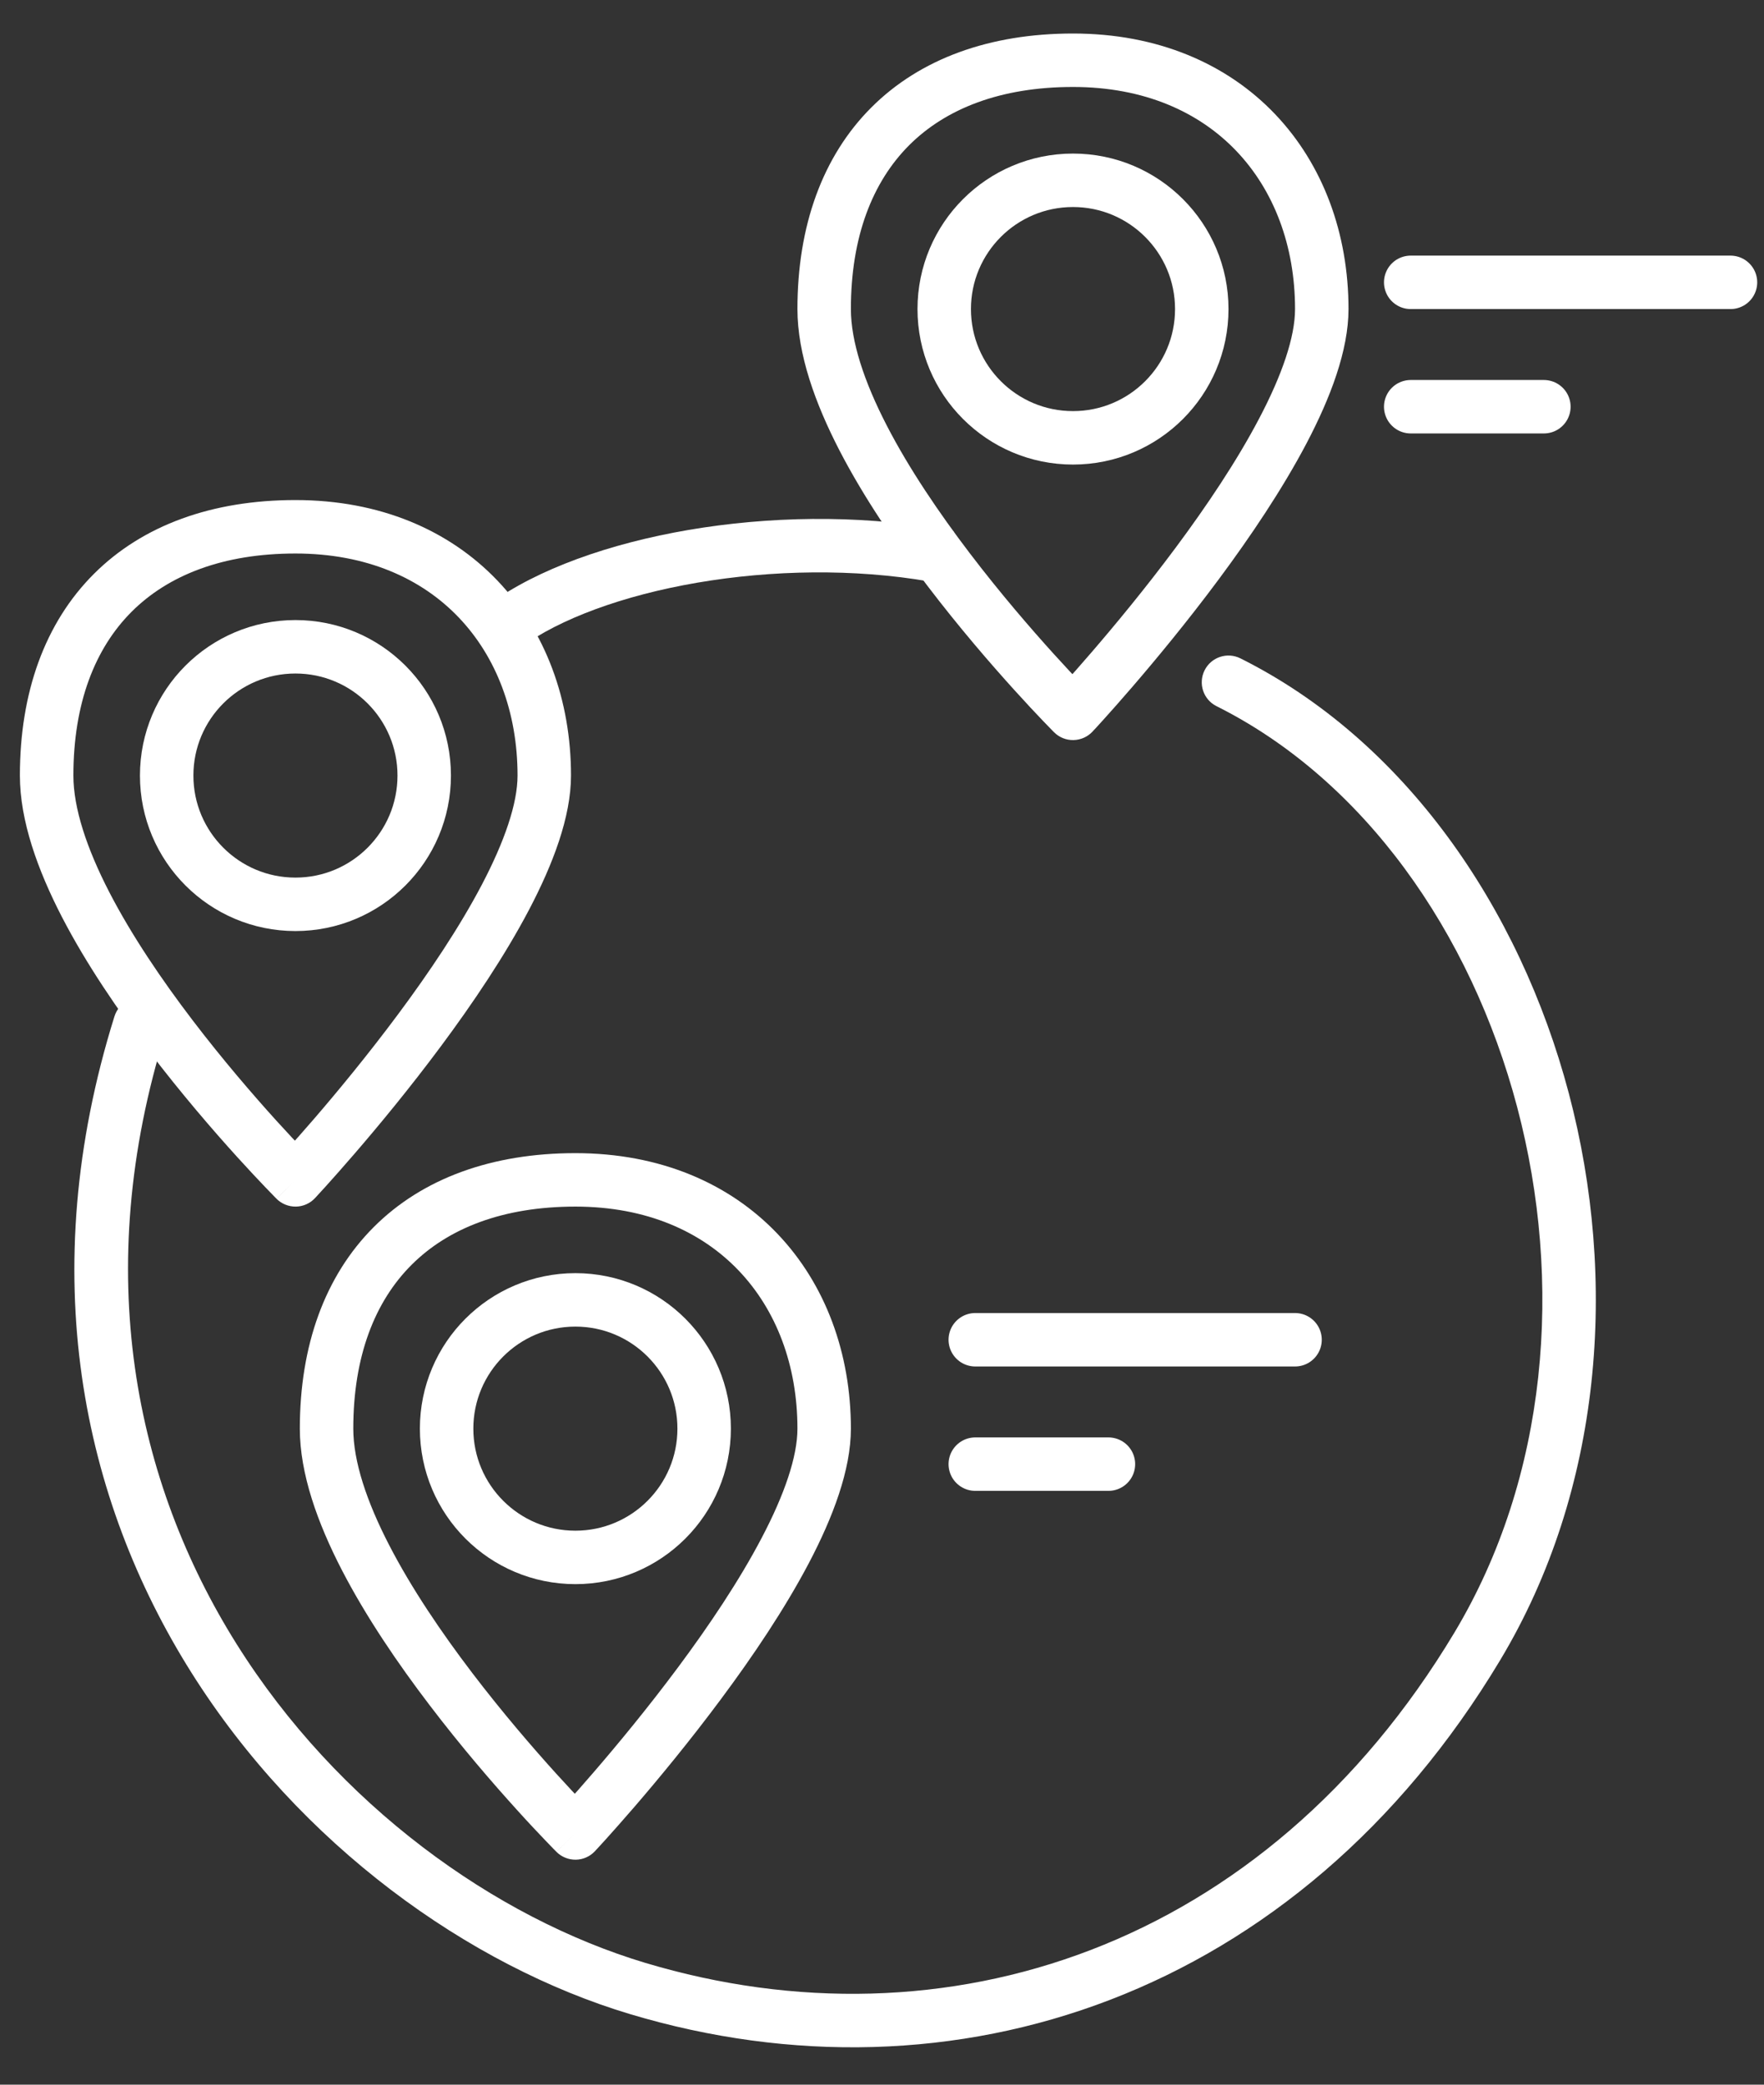
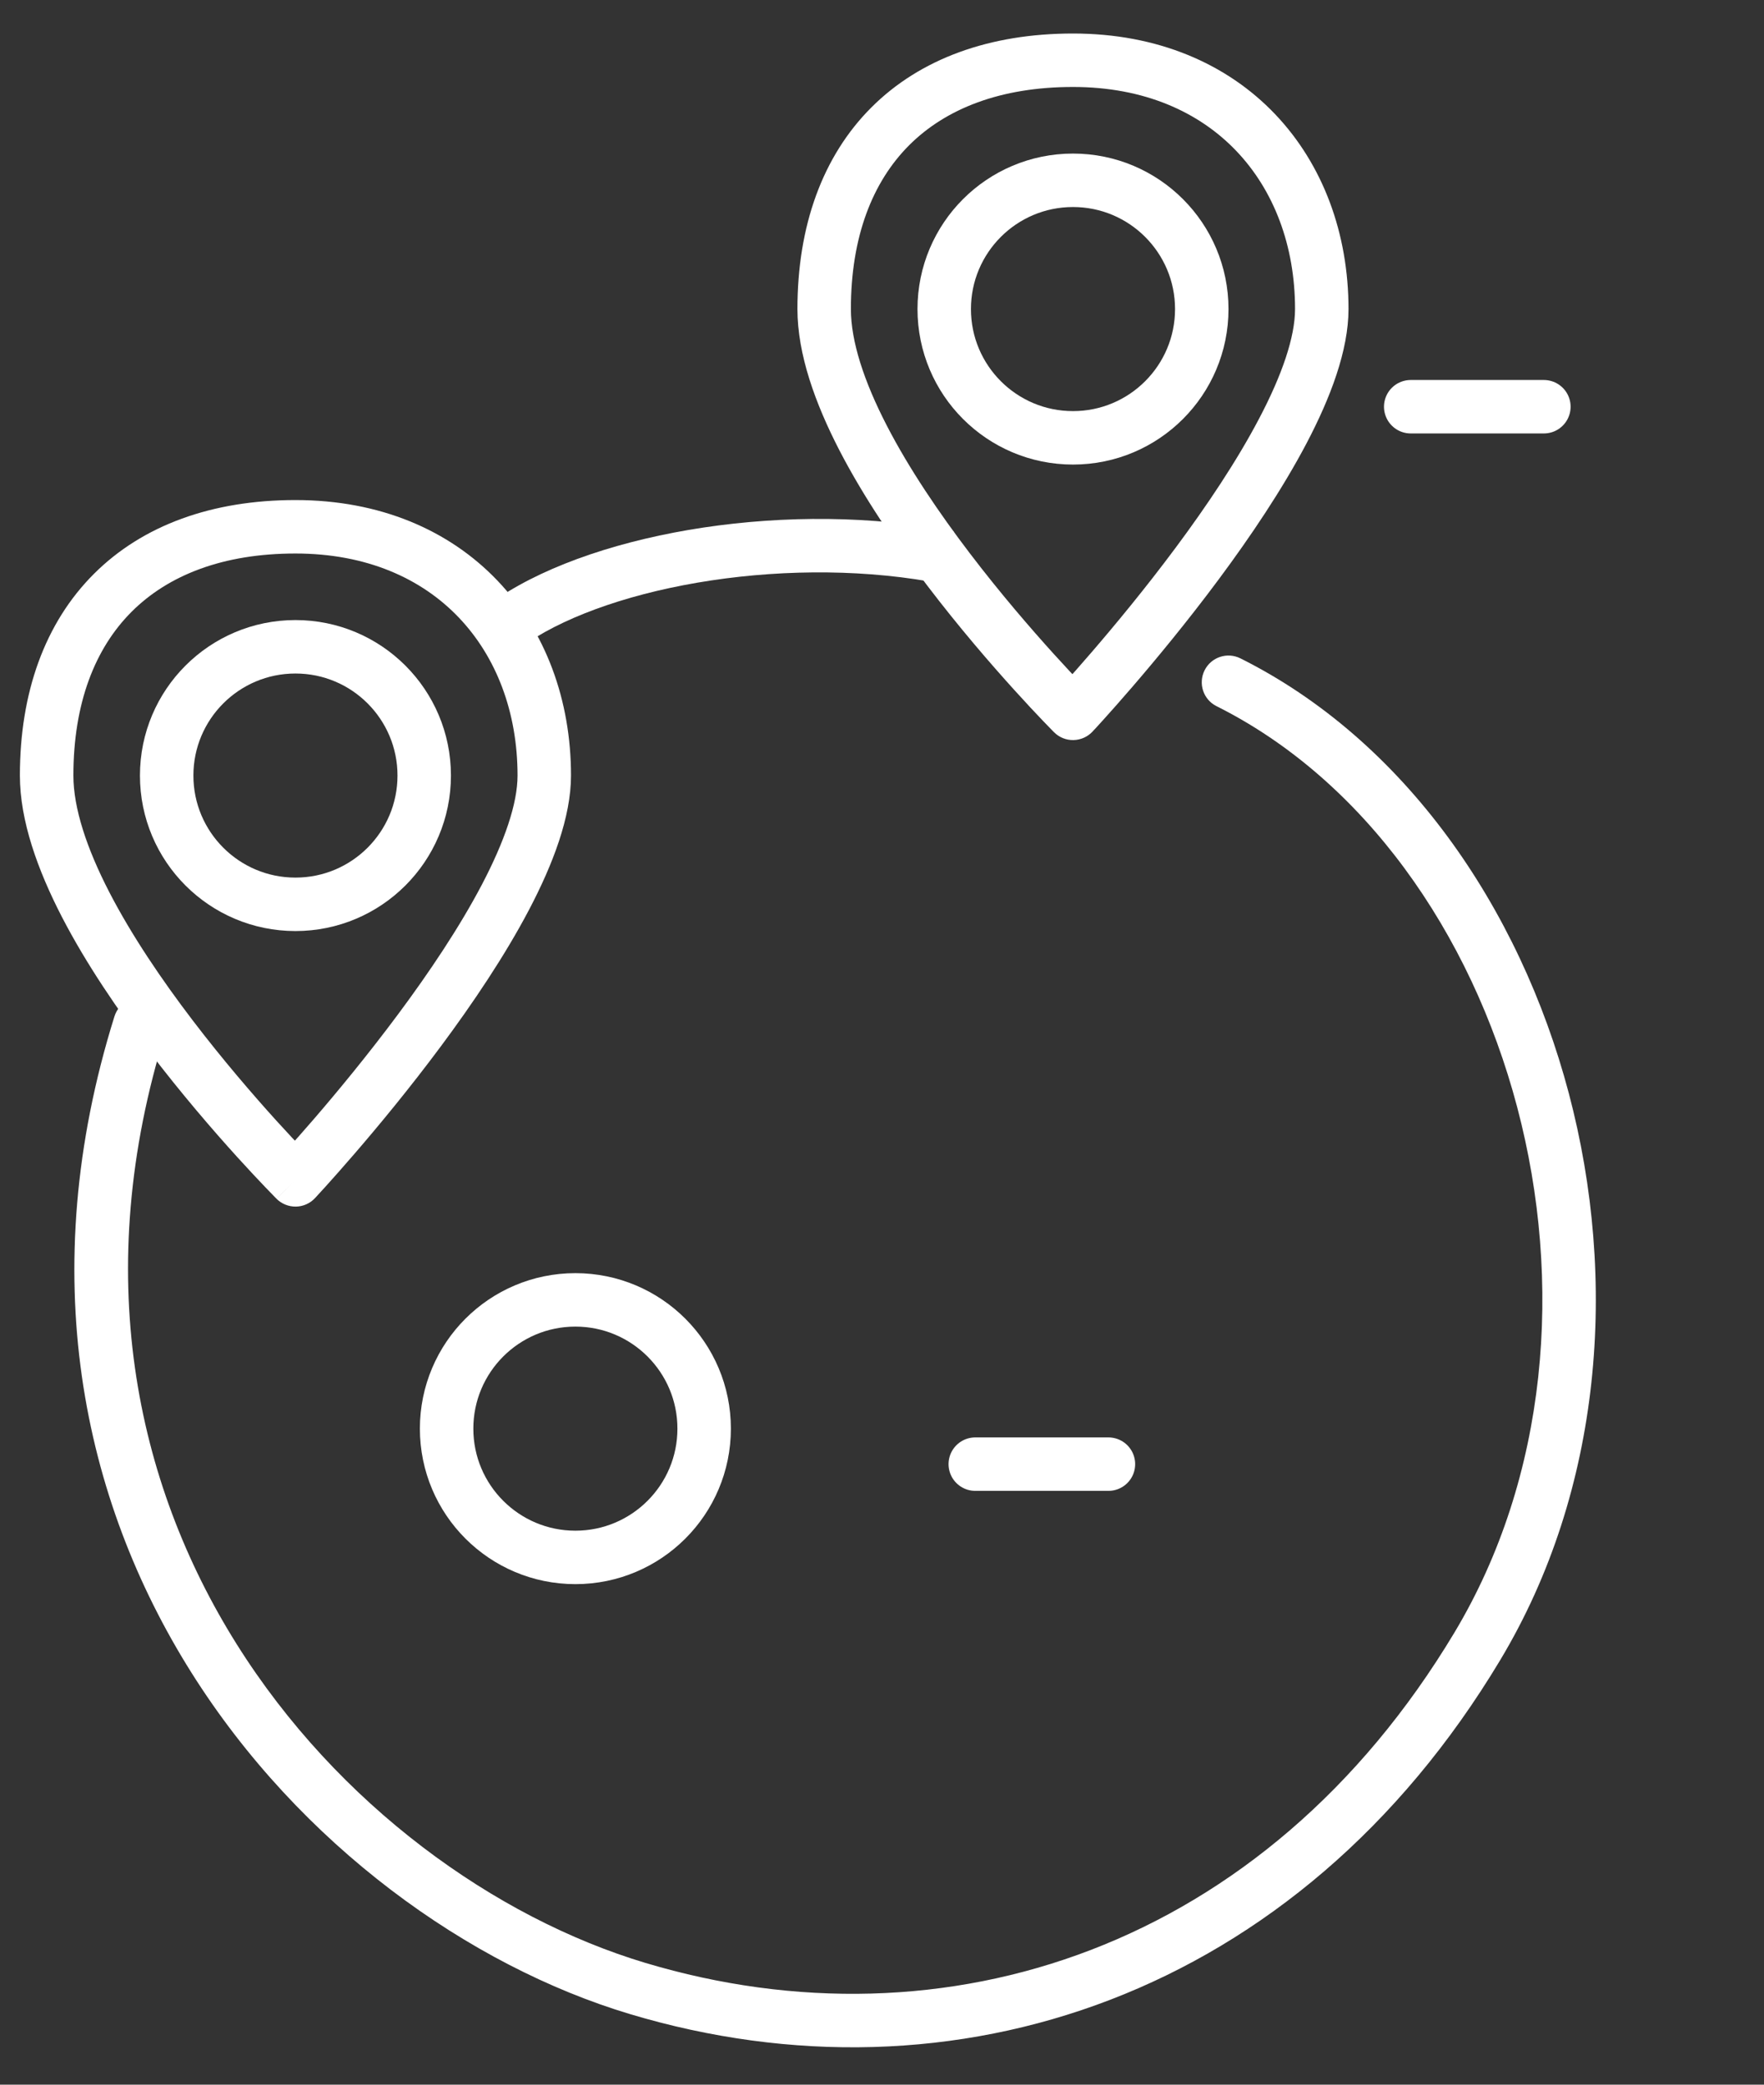
<svg xmlns="http://www.w3.org/2000/svg" width="33" height="39" viewBox="0 0 33 39" fill="none">
  <rect x="0" y="0" width="33" height="39" fill="#333333" stroke="none" />
  <path d="M23.206 12.317C22.959 12.193 22.658 12.293 22.535 12.54C22.411 12.787 22.511 13.088 22.758 13.211L23.206 12.317ZM3.096 19.313C3.178 19.049 3.031 18.769 2.768 18.686C2.504 18.604 2.224 18.751 2.141 19.015L3.096 19.313ZM22.758 13.211C25.51 14.587 27.515 17.432 28.382 20.71C29.248 23.986 28.959 27.624 27.208 30.543L28.065 31.057C29.979 27.868 30.271 23.943 29.349 20.455C28.427 16.969 26.273 13.85 23.206 12.317L22.758 13.211ZM27.208 30.543C23.662 36.453 17.672 38.401 12.071 36.721L11.784 37.679C17.819 39.49 24.282 37.363 28.065 31.057L27.208 30.543ZM12.071 36.721C6.452 35.035 0.289 28.293 3.096 19.313L2.141 19.015C-0.871 28.653 5.767 35.874 11.784 37.679L12.071 36.721ZM9.878 12.016C10.667 11.49 11.898 11.07 13.311 10.858C14.717 10.647 16.258 10.649 17.648 10.927L17.844 9.946C16.325 9.642 14.666 9.644 13.162 9.869C11.666 10.094 10.278 10.547 9.323 11.184L9.878 12.016Z" fill="white" />
  <path d="M5.527 22.073L5.173 22.427C5.269 22.522 5.4 22.575 5.535 22.573C5.671 22.571 5.799 22.514 5.892 22.415L5.527 22.073ZM5.527 22.073C5.881 21.719 5.881 21.719 5.881 21.719C5.881 21.719 5.881 21.719 5.881 21.719C5.881 21.719 5.88 21.719 5.88 21.719C5.88 21.718 5.879 21.718 5.878 21.717C5.876 21.715 5.873 21.712 5.869 21.708C5.861 21.699 5.848 21.687 5.832 21.67C5.799 21.637 5.75 21.587 5.688 21.521C5.564 21.391 5.385 21.202 5.17 20.965C4.74 20.49 4.168 19.828 3.597 19.079C3.025 18.328 2.462 17.499 2.044 16.689C1.621 15.869 1.373 15.118 1.373 14.509H0.372C0.372 15.355 0.706 16.277 1.155 17.148C1.61 18.029 2.211 18.909 2.802 19.685C3.395 20.463 3.986 21.147 4.429 21.636C4.651 21.881 4.836 22.077 4.966 22.213C5.031 22.281 5.082 22.334 5.118 22.37C5.135 22.388 5.149 22.402 5.158 22.411C5.163 22.416 5.167 22.42 5.169 22.422C5.171 22.424 5.171 22.424 5.172 22.425C5.173 22.425 5.173 22.426 5.173 22.426C5.173 22.426 5.173 22.426 5.173 22.426C5.173 22.426 5.173 22.427 5.527 22.073ZM1.373 14.509C1.373 13.155 1.777 12.13 2.462 11.445C3.148 10.759 4.173 10.355 5.527 10.355V9.355C3.972 9.355 2.67 9.823 1.755 10.738C0.841 11.652 0.372 12.954 0.372 14.509H1.373ZM5.527 10.355C6.858 10.355 7.886 10.822 8.583 11.553C9.284 12.288 9.682 13.322 9.682 14.509H10.682C10.682 13.098 10.207 11.806 9.307 10.863C8.404 9.916 7.105 9.355 5.527 9.355V10.355ZM9.682 14.509C9.682 15.033 9.439 15.741 9.012 16.555C8.592 17.354 8.027 18.195 7.453 18.967C6.88 19.738 6.307 20.43 5.876 20.93C5.66 21.18 5.481 21.381 5.356 21.519C5.294 21.588 5.245 21.642 5.212 21.678C5.195 21.696 5.182 21.709 5.174 21.718C5.17 21.723 5.167 21.726 5.165 21.728C5.164 21.729 5.163 21.73 5.163 21.73C5.163 21.731 5.162 21.731 5.162 21.731C5.162 21.731 5.162 21.731 5.162 21.731C5.162 21.731 5.162 21.731 5.527 22.073C5.892 22.415 5.892 22.415 5.892 22.415C5.892 22.415 5.892 22.415 5.892 22.414C5.892 22.414 5.893 22.414 5.893 22.414C5.894 22.413 5.895 22.412 5.896 22.41C5.898 22.408 5.902 22.404 5.907 22.399C5.916 22.389 5.929 22.374 5.947 22.355C5.982 22.317 6.033 22.261 6.098 22.19C6.228 22.046 6.412 21.839 6.633 21.583C7.075 21.071 7.665 20.359 8.256 19.563C8.845 18.77 9.444 17.882 9.897 17.02C10.342 16.172 10.682 15.285 10.682 14.509H9.682Z" fill="white" />
  <path d="M20.073 13.345L19.719 13.699C19.815 13.795 19.945 13.848 20.081 13.845C20.216 13.843 20.345 13.786 20.438 13.687L20.073 13.345ZM20.073 13.345C20.426 12.992 20.426 12.992 20.426 12.992C20.426 12.992 20.426 12.992 20.426 12.992C20.426 12.992 20.426 12.992 20.426 12.991C20.425 12.991 20.425 12.99 20.424 12.989C20.422 12.987 20.419 12.984 20.415 12.98C20.407 12.972 20.394 12.959 20.378 12.943C20.345 12.909 20.296 12.859 20.234 12.794C20.109 12.664 19.931 12.474 19.716 12.237C19.286 11.762 18.714 11.101 18.143 10.351C17.571 9.6 17.008 8.772 16.59 7.962C16.166 7.141 15.918 6.39 15.918 5.782H14.918C14.918 6.628 15.252 7.549 15.701 8.42C16.156 9.301 16.756 10.181 17.348 10.957C17.941 11.736 18.532 12.419 18.975 12.908C19.197 13.153 19.381 13.35 19.512 13.486C19.576 13.553 19.628 13.606 19.663 13.642C19.681 13.66 19.695 13.674 19.704 13.684C19.709 13.688 19.712 13.692 19.715 13.695C19.716 13.696 19.717 13.697 19.718 13.698C19.718 13.698 19.718 13.698 19.719 13.698C19.719 13.699 19.719 13.699 19.719 13.699C19.719 13.699 19.719 13.699 20.073 13.345ZM15.918 5.782C15.918 4.427 16.323 3.403 17.008 2.717C17.694 2.032 18.718 1.627 20.073 1.627V0.627C18.518 0.627 17.215 1.096 16.301 2.01C15.387 2.924 14.918 4.227 14.918 5.782H15.918ZM20.073 1.627C21.404 1.627 22.432 2.094 23.129 2.825C23.83 3.56 24.227 4.595 24.227 5.782H25.227C25.227 4.371 24.752 3.079 23.853 2.135C22.95 1.188 21.651 0.627 20.073 0.627V1.627ZM24.227 5.782C24.227 6.305 23.985 7.013 23.557 7.827C23.138 8.626 22.573 9.467 21.999 10.239C21.426 11.01 20.852 11.702 20.421 12.202C20.206 12.452 20.027 12.653 19.902 12.792C19.839 12.861 19.79 12.914 19.757 12.95C19.741 12.968 19.728 12.982 19.72 12.991C19.716 12.995 19.713 12.998 19.711 13.001C19.71 13.002 19.709 13.002 19.708 13.003C19.708 13.003 19.708 13.003 19.708 13.003C19.708 13.004 19.708 13.004 19.708 13.004C19.708 13.004 19.708 13.004 20.073 13.345C20.438 13.687 20.438 13.687 20.438 13.687C20.438 13.687 20.438 13.687 20.438 13.687C20.438 13.687 20.438 13.686 20.439 13.686C20.439 13.685 20.44 13.684 20.442 13.683C20.444 13.68 20.448 13.677 20.452 13.671C20.462 13.662 20.475 13.647 20.493 13.628C20.528 13.59 20.579 13.534 20.644 13.462C20.773 13.319 20.958 13.112 21.179 12.855C21.62 12.343 22.21 11.632 22.801 10.836C23.391 10.042 23.989 9.155 24.443 8.292C24.888 7.444 25.227 6.557 25.227 5.782H24.227Z" fill="white" />
-   <path d="M10.764 34.291L10.41 34.645C10.506 34.74 10.636 34.793 10.772 34.791C10.907 34.789 11.036 34.732 11.129 34.633L10.764 34.291ZM10.764 34.291C11.117 33.937 11.117 33.937 11.117 33.937C11.117 33.937 11.117 33.937 11.117 33.937C11.117 33.937 11.117 33.937 11.117 33.937C11.116 33.937 11.116 33.936 11.115 33.935C11.113 33.933 11.11 33.93 11.106 33.926C11.097 33.917 11.085 33.905 11.069 33.888C11.036 33.855 10.987 33.804 10.925 33.739C10.8 33.609 10.622 33.42 10.407 33.183C9.977 32.708 9.405 32.046 8.834 31.297C8.262 30.546 7.699 29.717 7.281 28.907C6.857 28.087 6.609 27.336 6.609 26.727H5.609C5.609 27.573 5.943 28.495 6.392 29.366C6.847 30.247 7.447 31.127 8.039 31.903C8.631 32.681 9.223 33.365 9.666 33.854C9.887 34.099 10.072 34.295 10.203 34.431C10.268 34.499 10.319 34.552 10.354 34.588C10.372 34.606 10.386 34.62 10.395 34.629C10.4 34.634 10.403 34.638 10.406 34.64C10.407 34.642 10.408 34.642 10.409 34.643C10.409 34.644 10.409 34.644 10.41 34.644C10.41 34.644 10.41 34.644 10.41 34.644C10.41 34.644 10.41 34.645 10.764 34.291ZM6.609 26.727C6.609 25.373 7.013 24.348 7.699 23.663C8.385 22.977 9.409 22.573 10.764 22.573V21.573C9.209 21.573 7.906 22.041 6.992 22.956C6.078 23.87 5.609 25.172 5.609 26.727H6.609ZM10.764 22.573C12.095 22.573 13.123 23.04 13.82 23.771C14.521 24.506 14.918 25.54 14.918 26.727H15.918C15.918 25.317 15.443 24.024 14.544 23.081C13.641 22.134 12.342 21.573 10.764 21.573V22.573ZM14.918 26.727C14.918 27.251 14.676 27.959 14.248 28.773C13.829 29.572 13.264 30.413 12.69 31.185C12.117 31.956 11.543 32.648 11.112 33.148C10.897 33.398 10.718 33.599 10.593 33.737C10.53 33.806 10.481 33.86 10.448 33.896C10.432 33.914 10.419 33.927 10.411 33.936C10.407 33.941 10.403 33.944 10.402 33.946C10.4 33.947 10.4 33.948 10.399 33.949C10.399 33.949 10.399 33.949 10.399 33.949C10.399 33.949 10.399 33.949 10.399 33.949C10.399 33.949 10.399 33.949 10.764 34.291C11.129 34.633 11.129 34.633 11.129 34.633C11.129 34.633 11.129 34.633 11.129 34.633C11.129 34.632 11.129 34.632 11.13 34.632C11.13 34.631 11.131 34.63 11.133 34.629C11.135 34.626 11.139 34.622 11.143 34.617C11.153 34.607 11.166 34.592 11.184 34.573C11.219 34.535 11.27 34.479 11.335 34.408C11.464 34.264 11.649 34.057 11.87 33.801C12.311 33.289 12.901 32.577 13.492 31.781C14.082 30.988 14.681 30.1 15.134 29.238C15.579 28.39 15.918 27.503 15.918 26.727H14.918Z" fill="white" />
  <circle cx="5.527" cy="14.509" r="2.409" stroke="white" />
  <circle cx="20.073" cy="5.782" r="2.409" stroke="white" />
  <circle cx="10.764" cy="26.727" r="2.409" stroke="white" />
-   <line x1="26.391" y1="5.282" x2="32.373" y2="5.282" stroke="white" stroke-linecap="round" />
-   <line x1="18.245" y1="25.064" x2="24.227" y2="25.064" stroke="white" stroke-linecap="round" />
  <line x1="26.391" y1="7.609" x2="28.882" y2="7.609" stroke="white" stroke-linecap="round" />
  <line x1="18.245" y1="27.391" x2="20.736" y2="27.391" stroke="white" stroke-linecap="round" />
</svg>